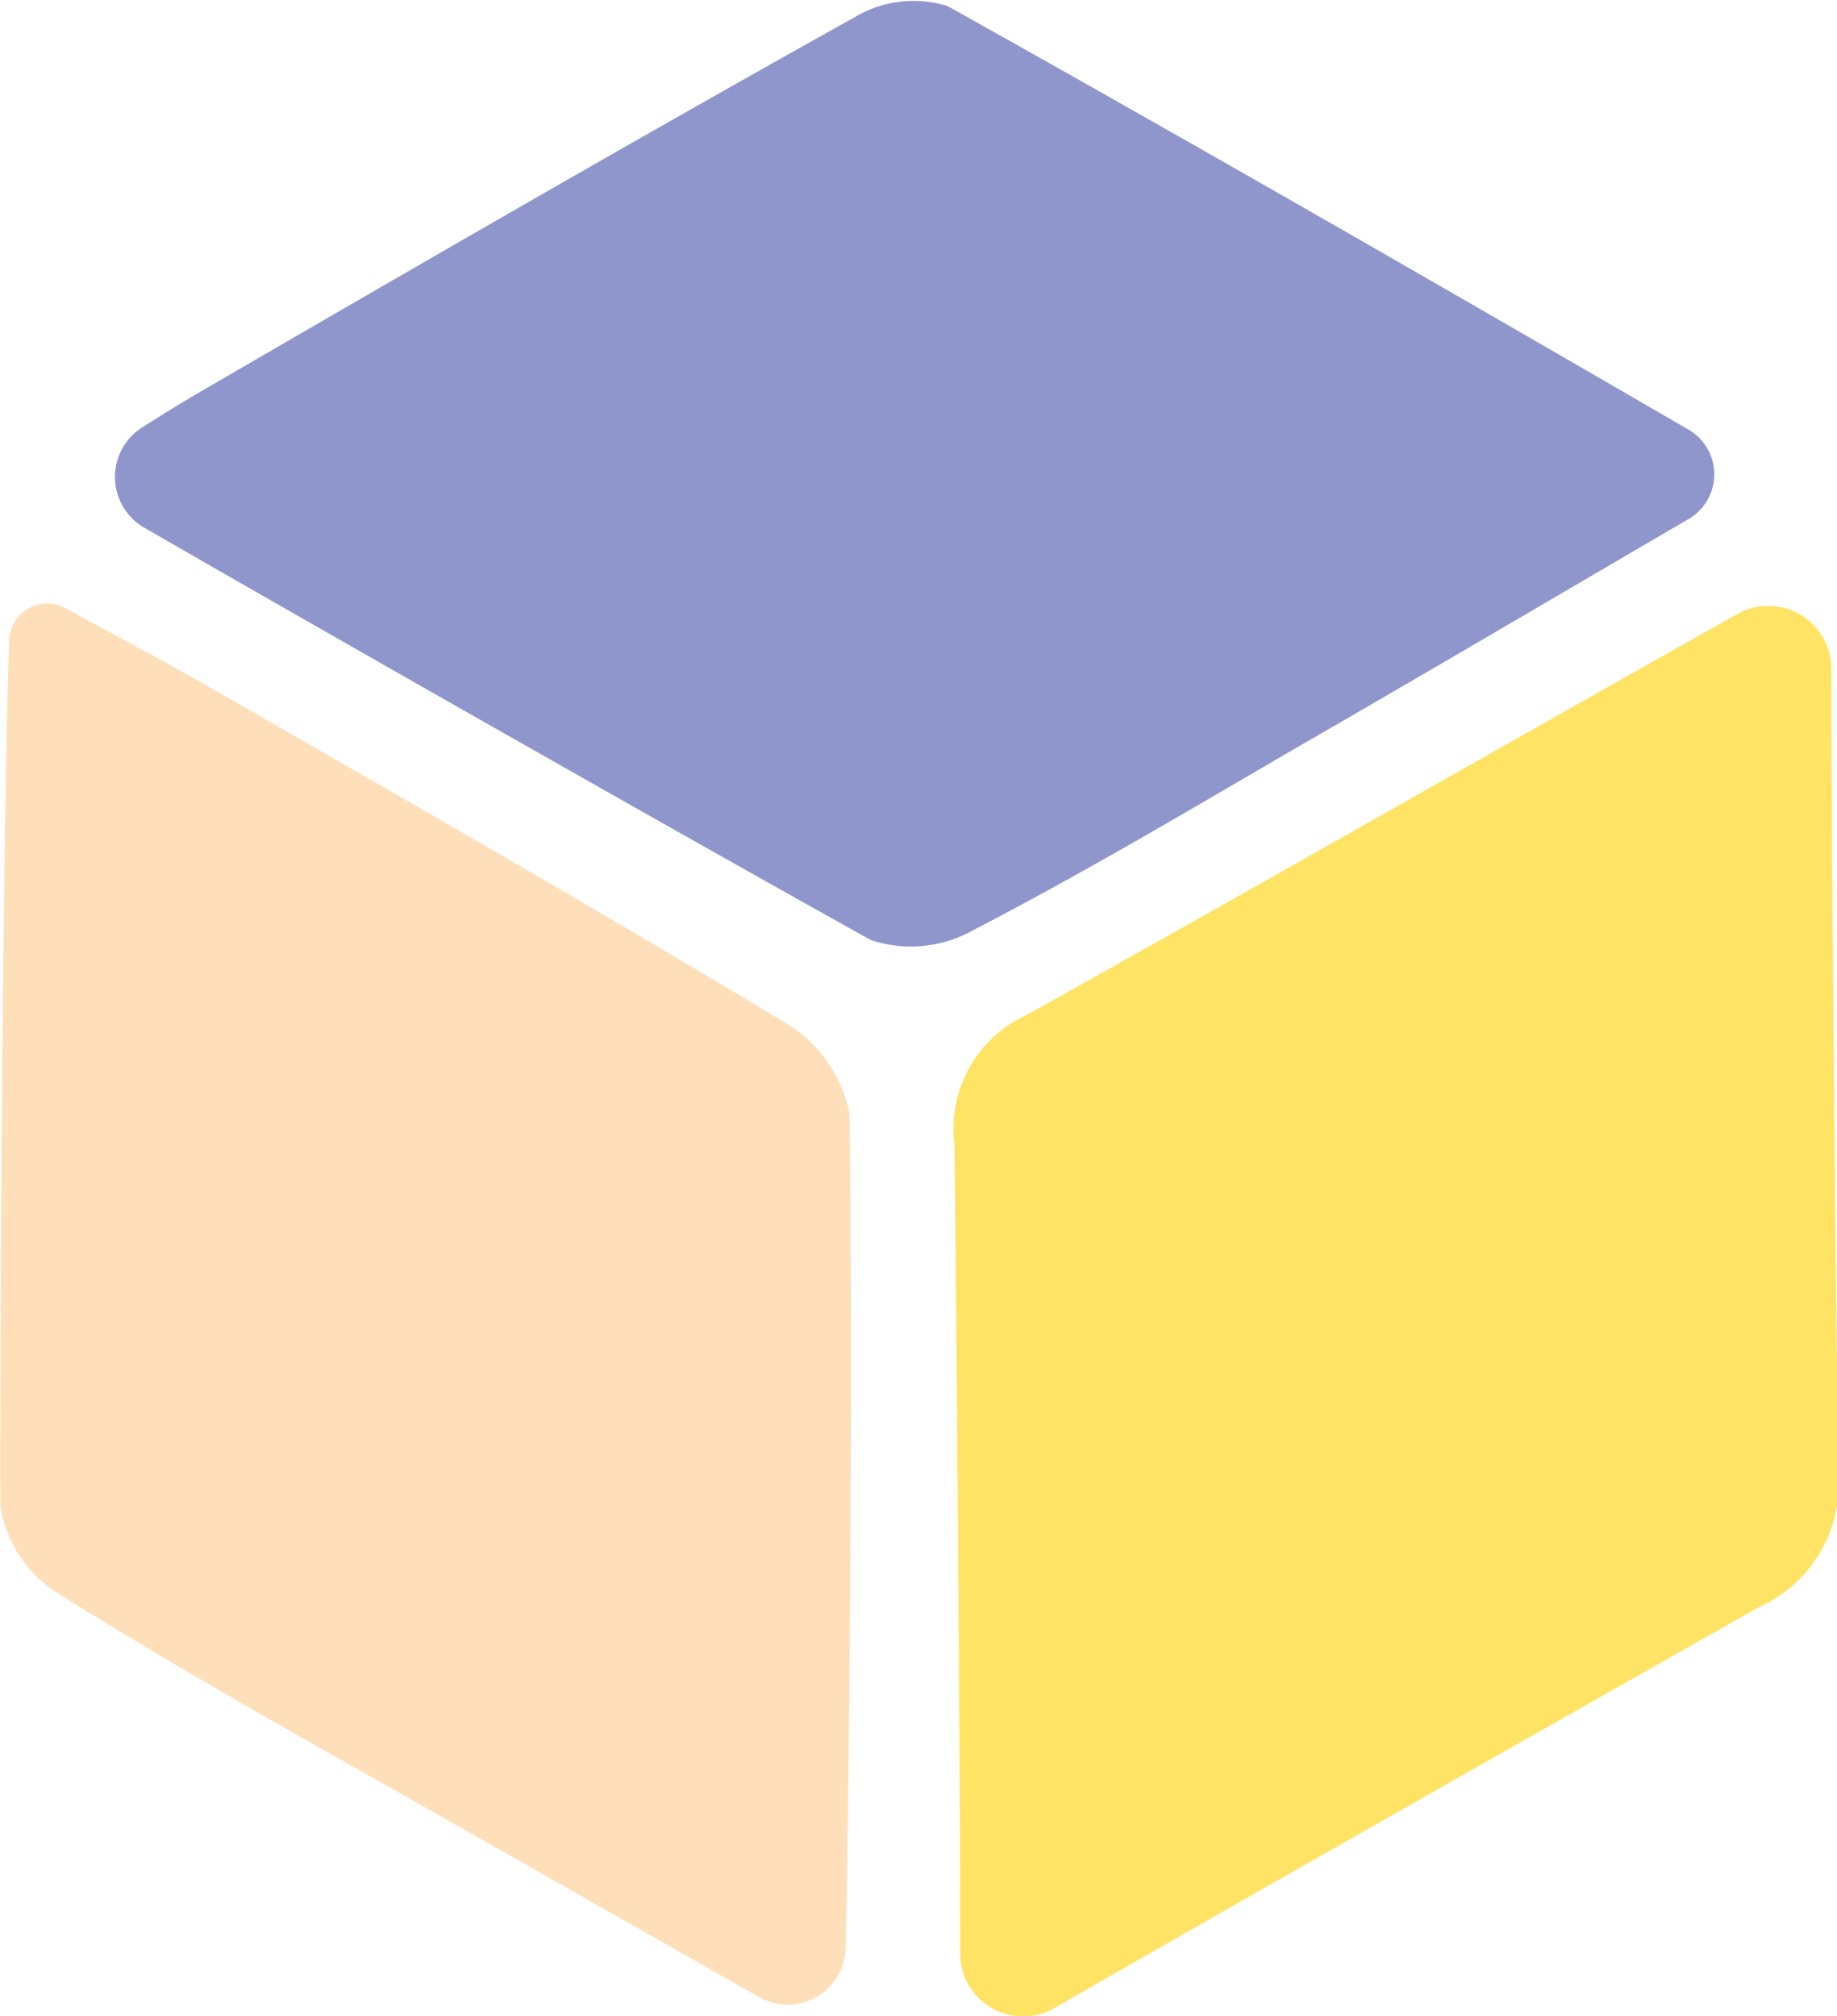
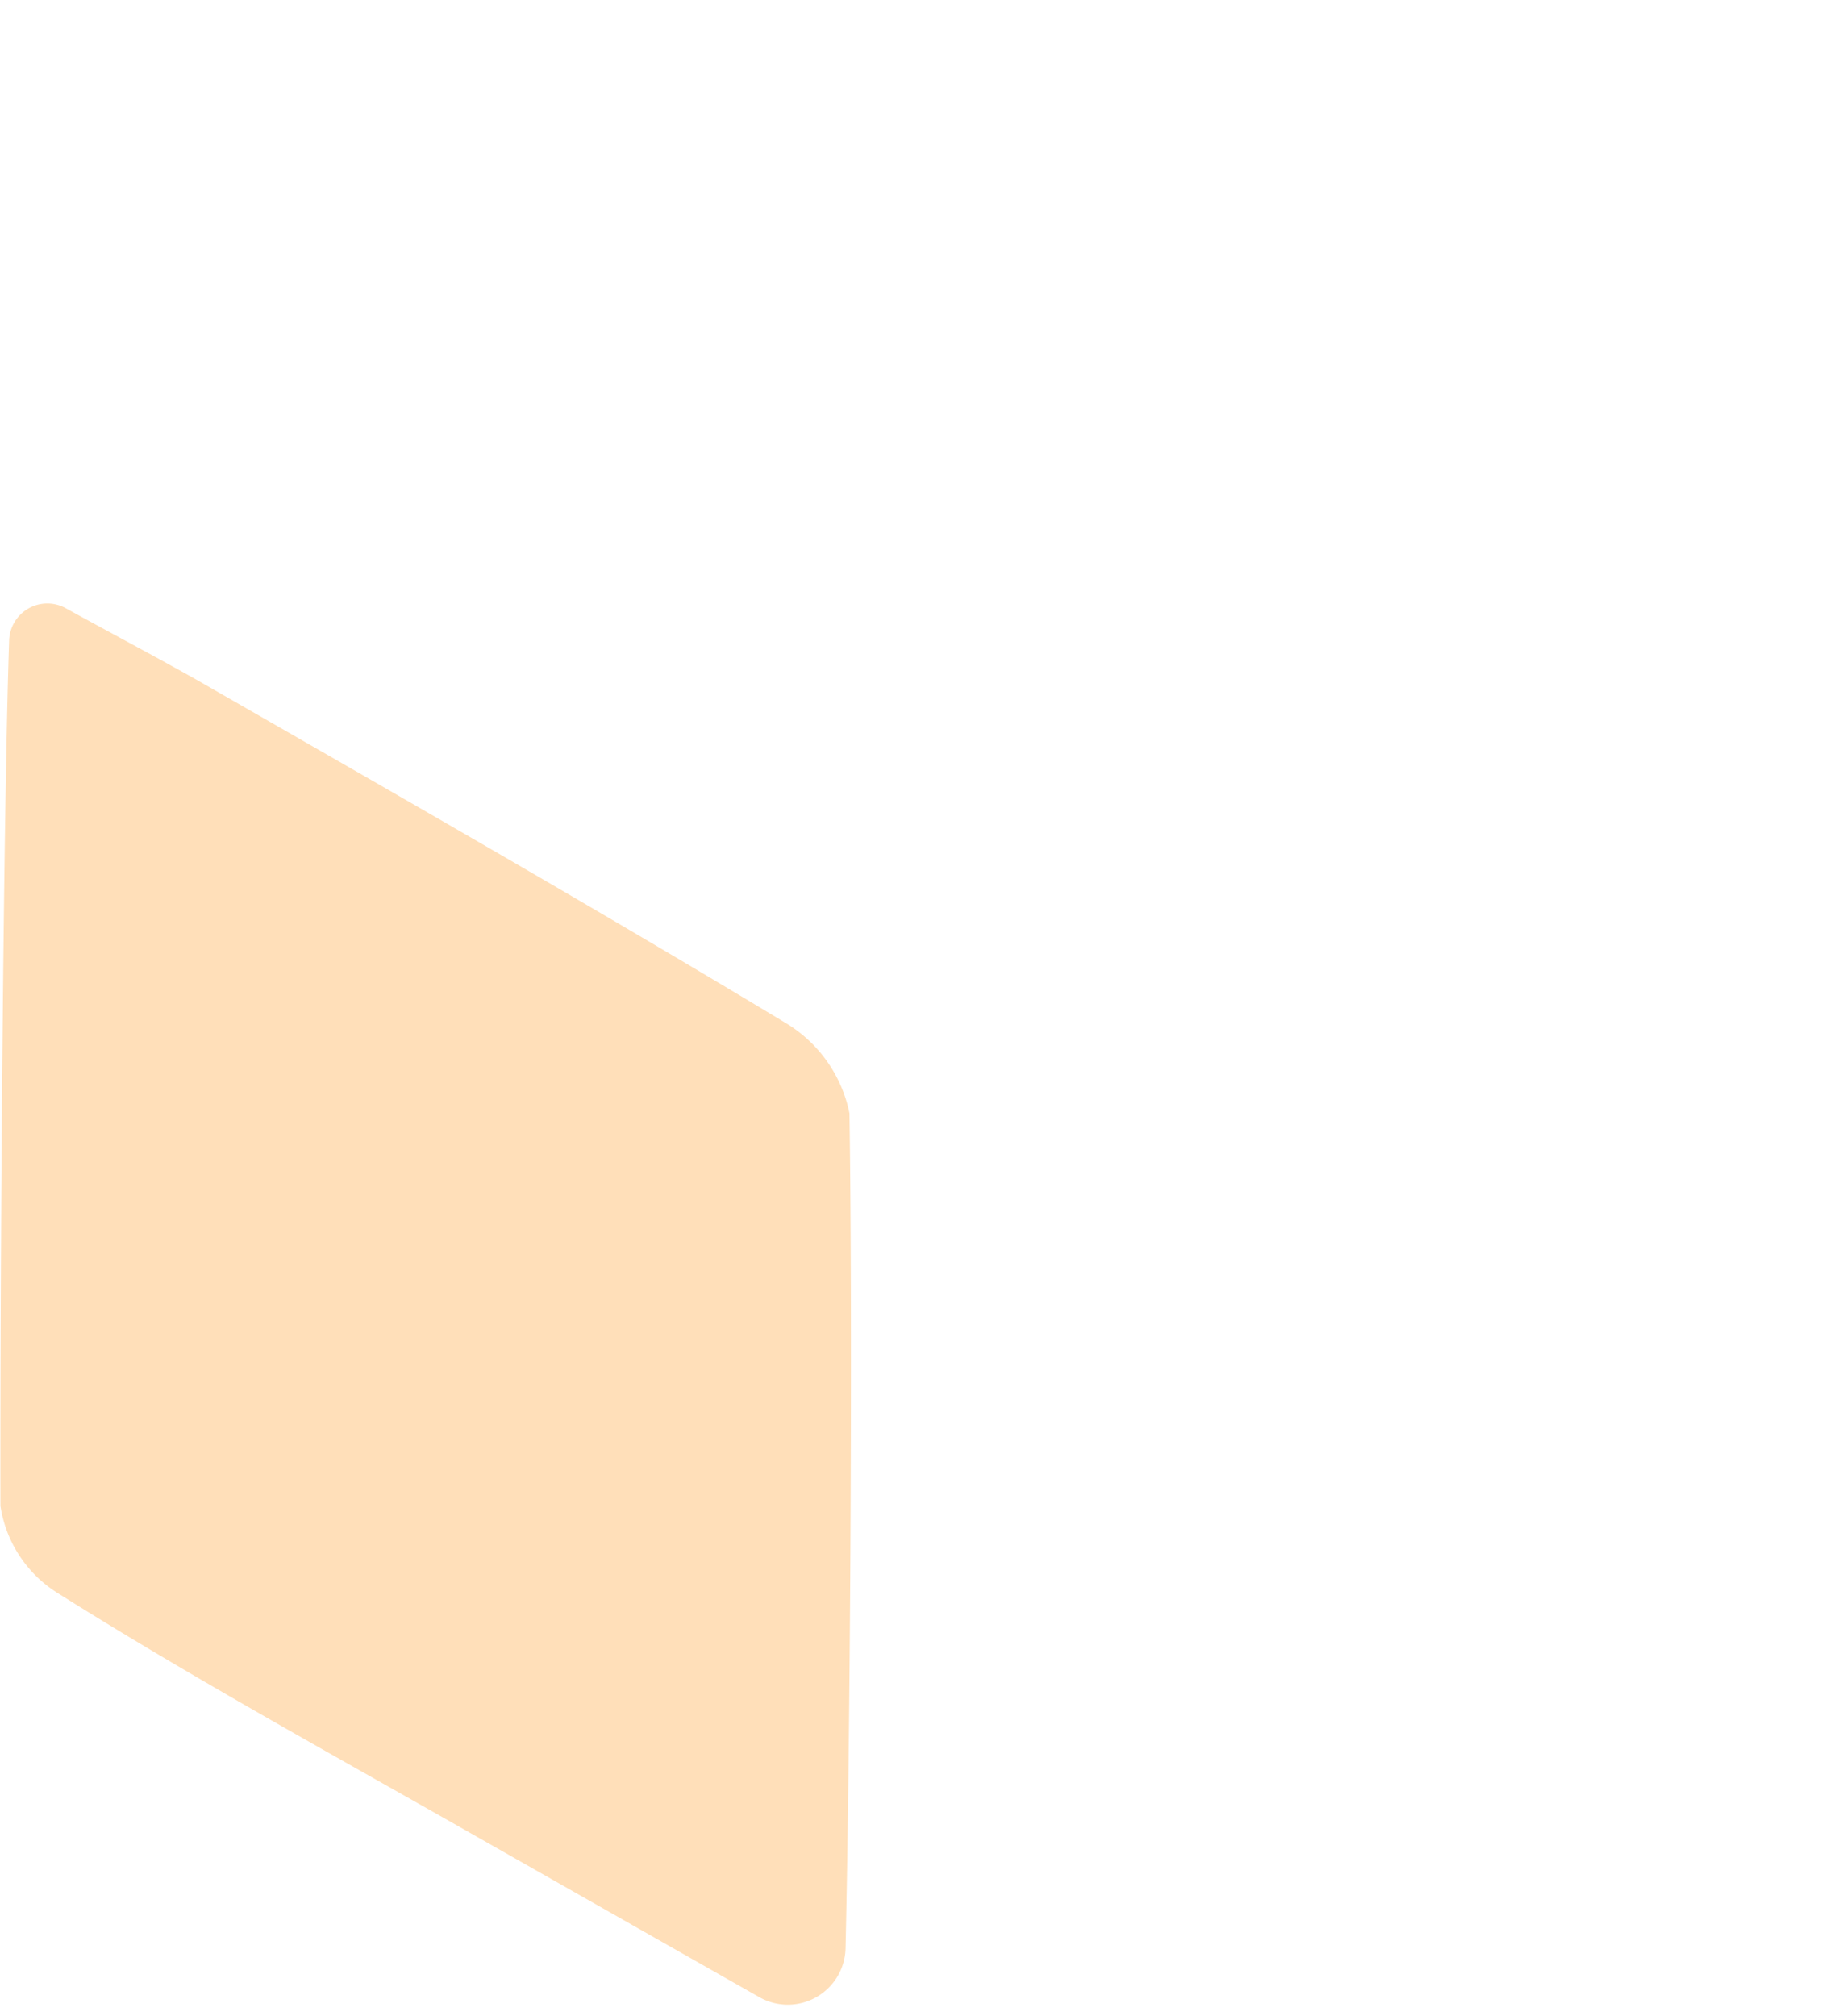
<svg xmlns="http://www.w3.org/2000/svg" id="Слой_1" data-name="Слой 1" viewBox="0 0 42.3 46.42">
  <defs>
    <style>.cls-1{fill:#ffe364;}.cls-2{fill:#ffdfb9;}.cls-3{fill:#8f96cb;}</style>
  </defs>
-   <path class="cls-1" d="M24.28,46.23A1.45,1.45,0,0,1,22.11,45c0-4.46-.08-13.79-.13-18.63a2.88,2.88,0,0,1,1.65-3C27.9,21,36.07,16.34,40,14.14a1.45,1.45,0,0,1,2.17,1.25c0,4.46.1,13.8.16,18.53A3.1,3.1,0,0,1,40.5,37C36.24,39.41,28.15,44,24.28,46.23Z" />
  <path class="cls-2" d="M19.47,44.85a1.33,1.33,0,0,1-2,1.12l-7.29-4.14c-3-1.7-6-3.36-8.86-5.16a2.87,2.87,0,0,1-1.31-2C0,29.07.08,18.55.21,14.76A.88.88,0,0,1,1.51,14c1,.55,2,1.08,3,1.64,4.55,2.61,9.1,5.21,13.58,7.91a3.15,3.15,0,0,1,1.47,2.08C19.64,30.89,19.57,40.51,19.47,44.85Z" />
-   <path class="cls-3" d="M38.88,9.89a1.19,1.19,0,0,1,0,2.06c-3.17,1.85-6.12,3.59-9.09,5.3-2.45,1.43-4.9,2.88-7.41,4.18a2.92,2.92,0,0,1-2.33.21c-4.62-2.57-13-7.34-16.76-9.51a1.35,1.35,0,0,1,0-2.3c.44-.28.86-.54,1.27-.78C9.57,6.14,14.6,3.23,19.69.39A2.64,2.64,0,0,1,21.82.14C27.42,3.27,33,6.48,38.88,9.89Z" />
</svg>